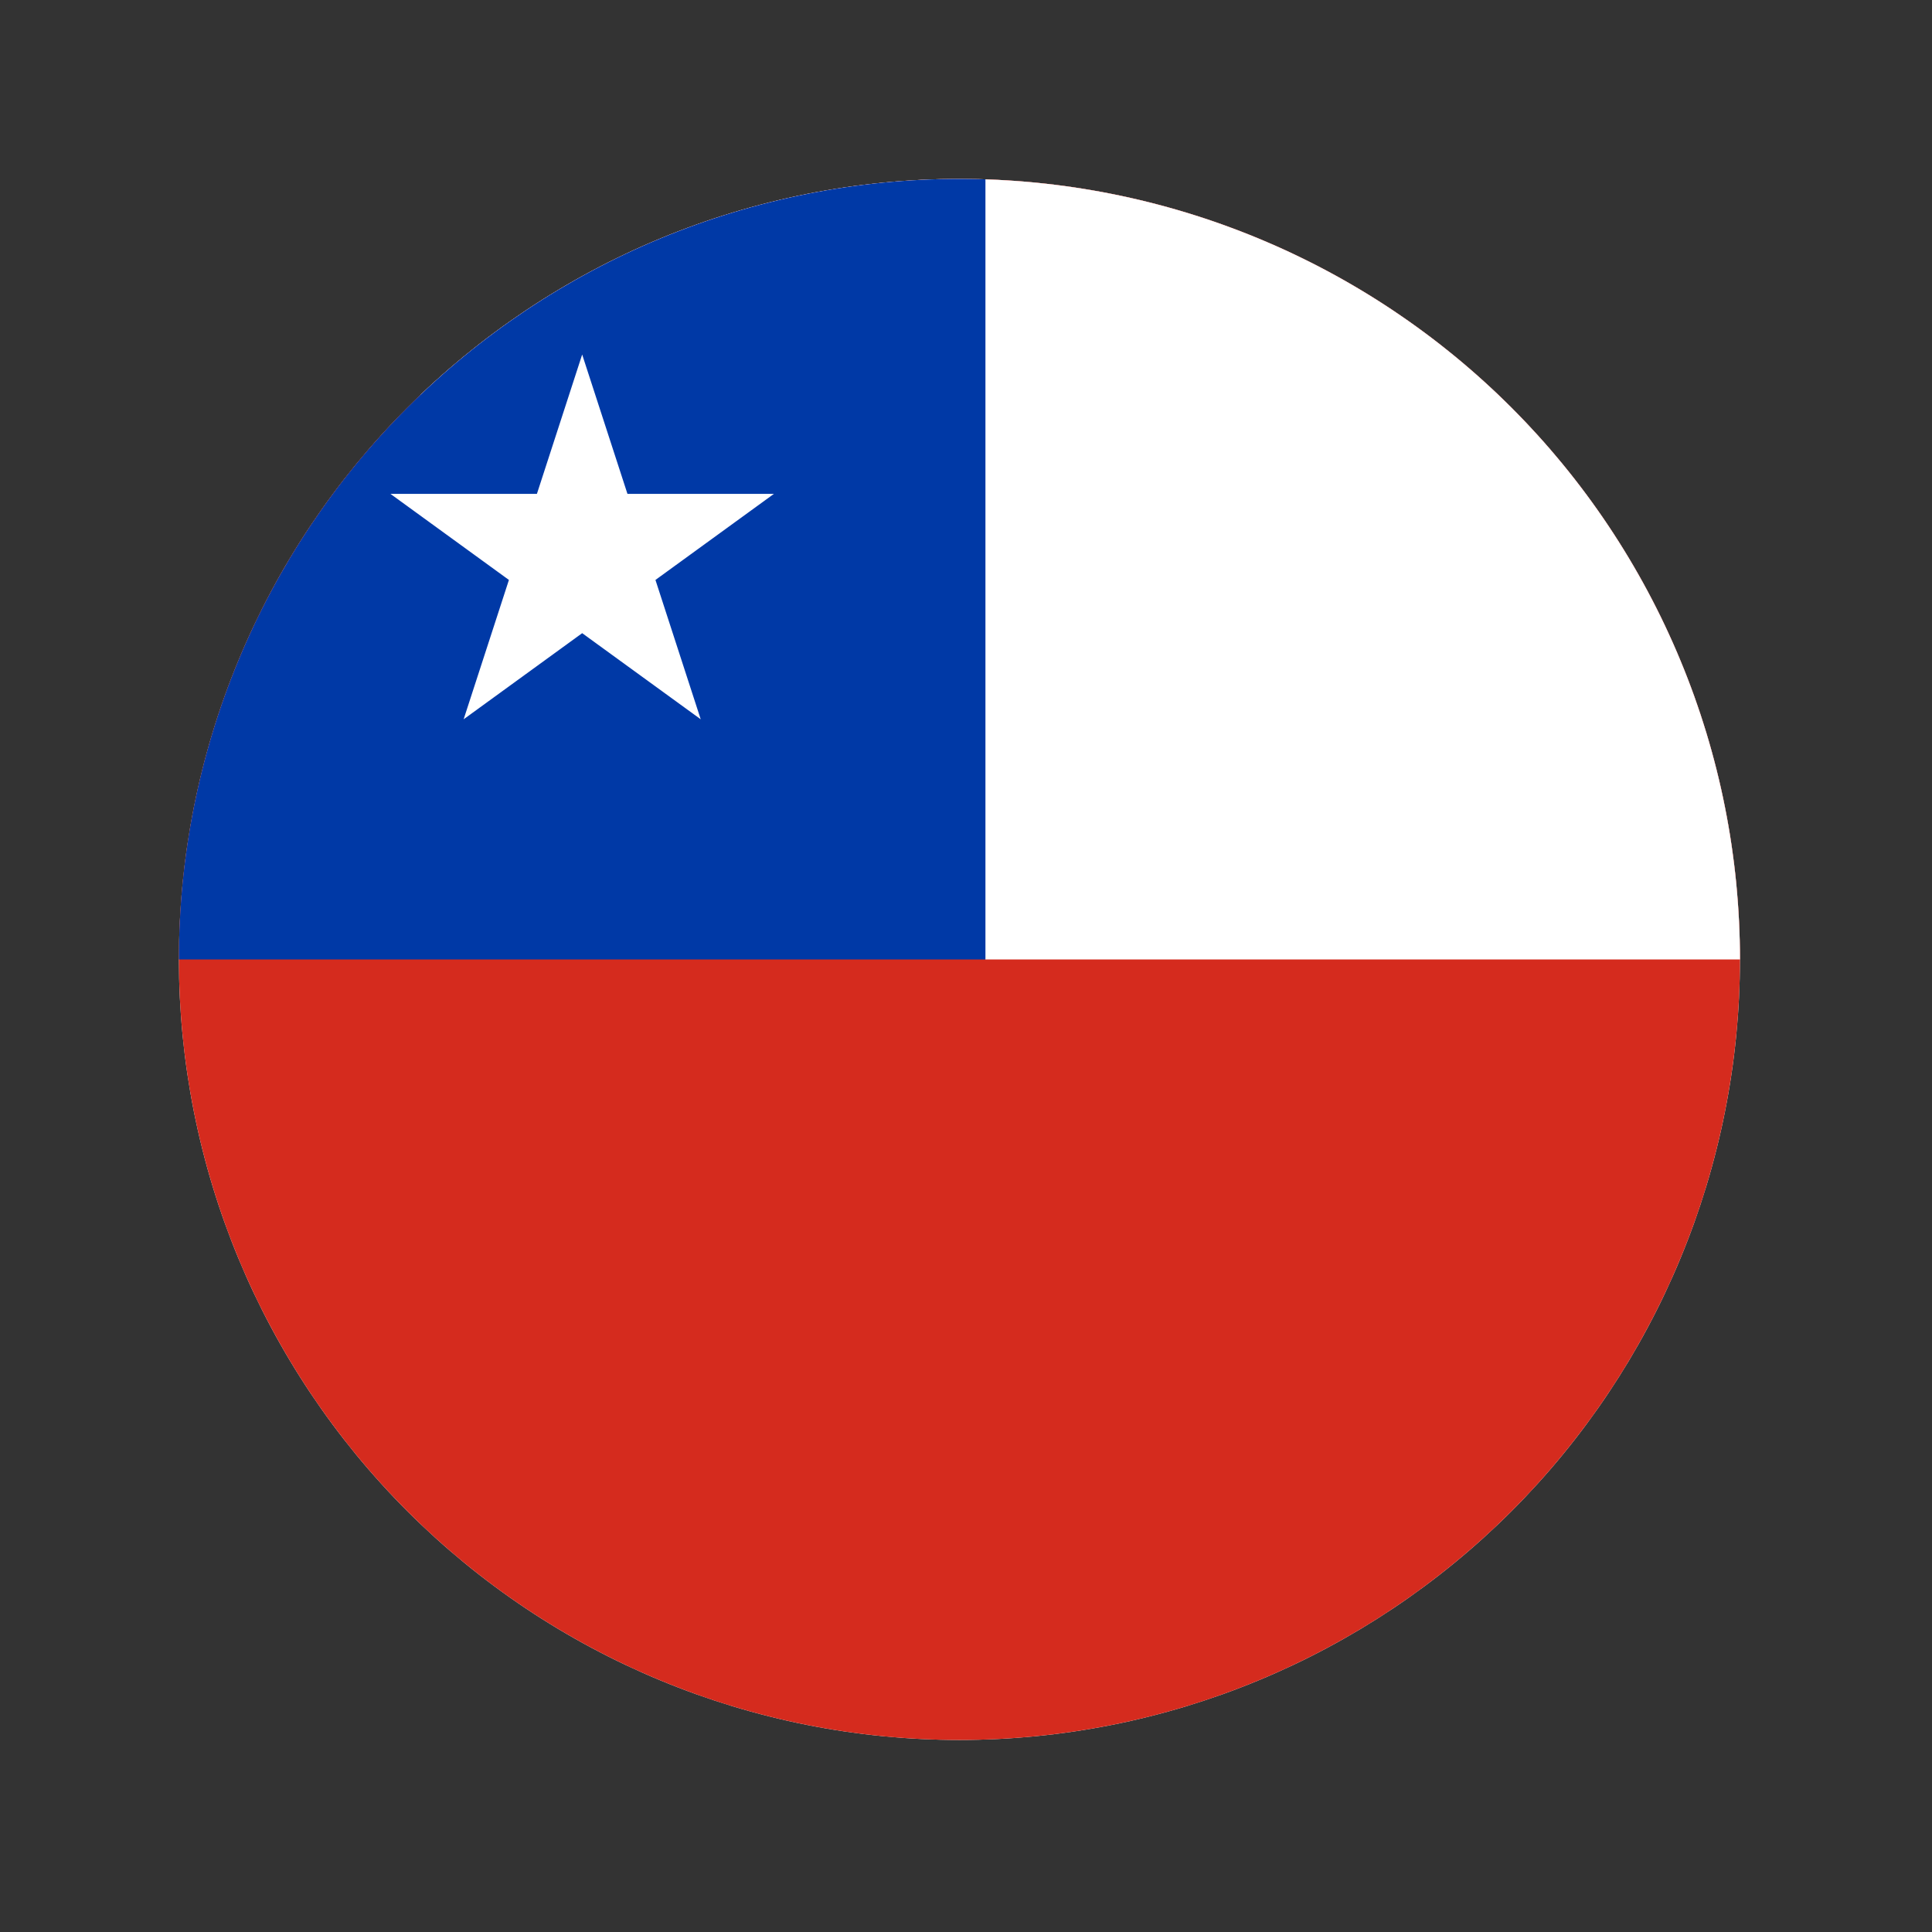
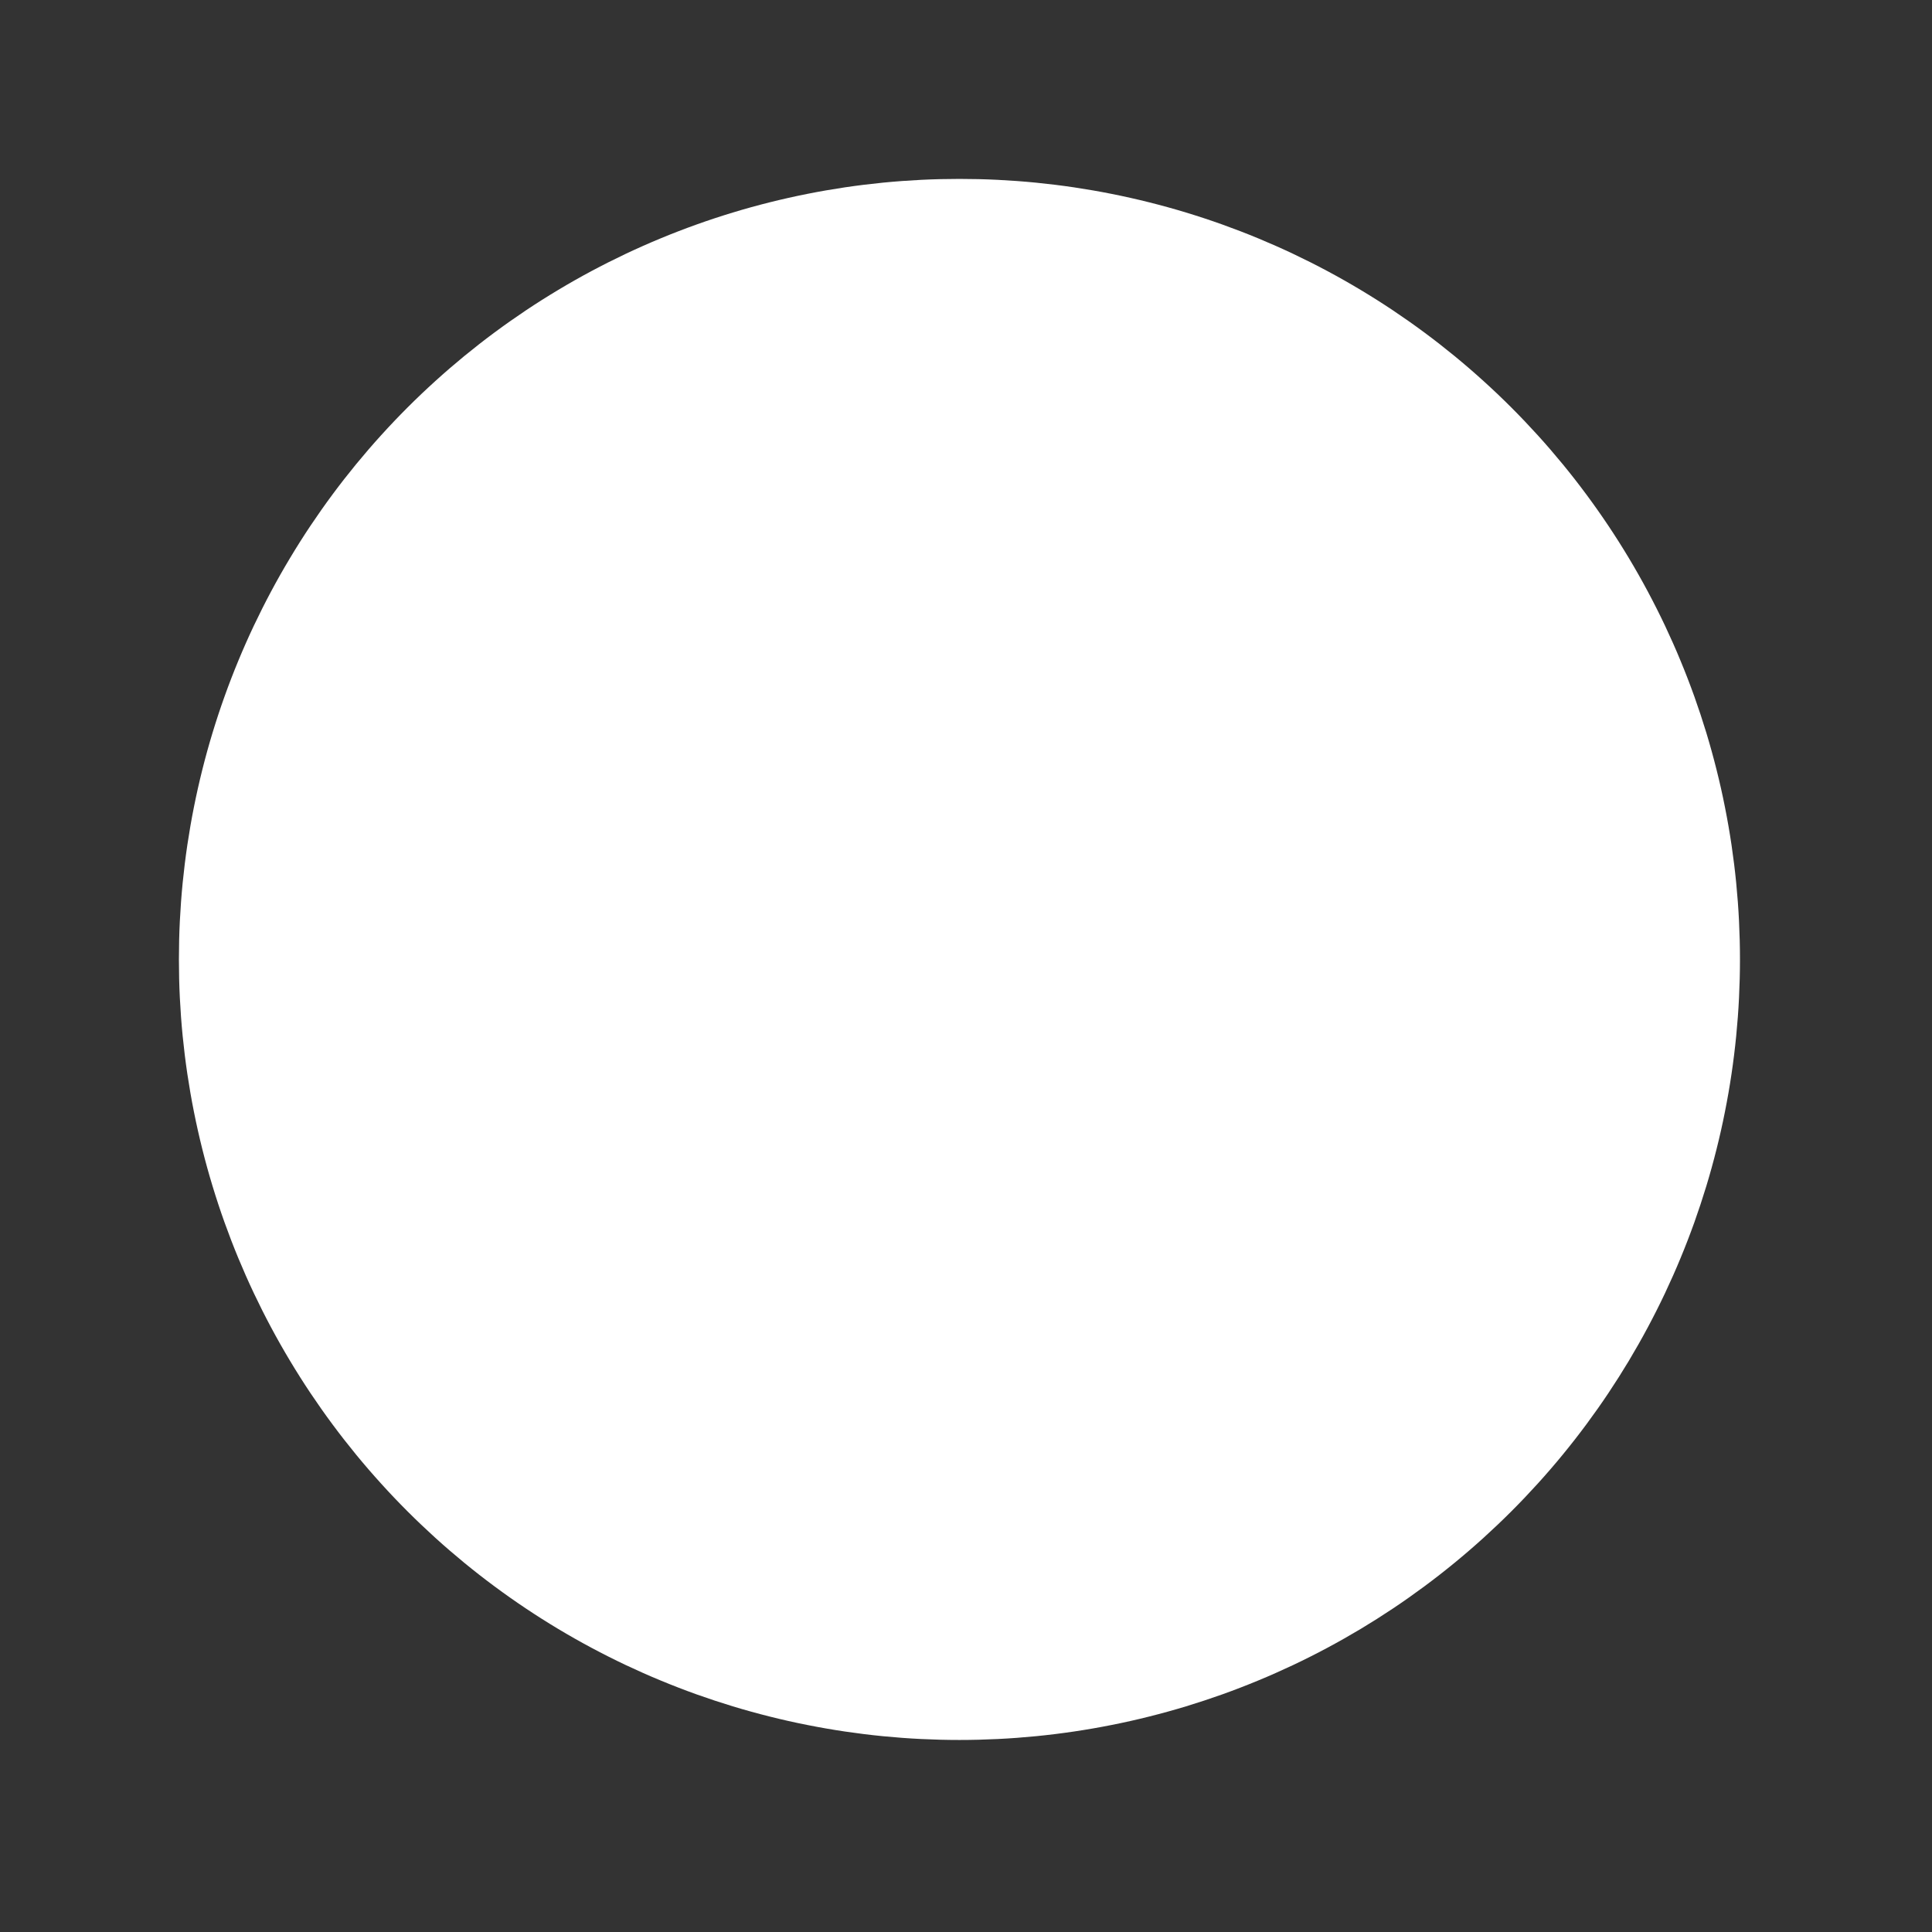
<svg xmlns="http://www.w3.org/2000/svg" width="500" zoomAndPan="magnify" viewBox="0 0 375 375" height="500" preserveAspectRatio="xMidYMid meet">
  <rect x="0" y="0" width="375" height="375" fill="#333333" stroke="none" />
  <defs>
    <clipPath id="4bab4dbd30">
      <path d="M 34.727 34.727 L 337.727 34.727 L 337.727 337.727 L 34.727 337.727 Z M 34.727 34.727 " />
    </clipPath>
    <clipPath id="7105b3a189">
-       <path d="M 34.727 34.727 L 337.727 34.727 L 337.727 337.727 L 34.727 337.727 Z M 34.727 34.727 " />
-     </clipPath>
+       </clipPath>
    <clipPath id="2a562d2e8a">
      <path d="M 34.727 186.227 C 34.727 181.262 34.969 176.312 35.453 171.375 C 35.941 166.438 36.668 161.535 37.637 156.668 C 38.605 151.801 39.809 146.996 41.25 142.246 C 42.688 137.5 44.359 132.832 46.258 128.25 C 48.156 123.664 50.273 119.184 52.613 114.809 C 54.953 110.434 57.5 106.184 60.258 102.055 C 63.016 97.93 65.965 93.949 69.113 90.113 C 72.262 86.277 75.59 82.605 79.098 79.098 C 82.605 75.59 86.277 72.262 90.113 69.113 C 93.949 65.965 97.93 63.016 102.055 60.258 C 106.184 57.5 110.434 54.953 114.809 52.613 C 119.184 50.273 123.664 48.156 128.25 46.258 C 132.832 44.359 137.5 42.688 142.246 41.25 C 146.996 39.809 151.801 38.605 156.668 37.637 C 161.535 36.668 166.438 35.941 171.375 35.453 C 176.312 34.969 181.262 34.727 186.227 34.727 C 191.188 34.727 196.137 34.969 201.074 35.453 C 206.012 35.941 210.914 36.668 215.781 37.637 C 220.648 38.605 225.457 39.809 230.203 41.25 C 234.953 42.688 239.617 44.359 244.203 46.258 C 248.785 48.156 253.266 50.273 257.641 52.613 C 262.02 54.953 266.27 57.5 270.395 60.258 C 274.52 63.016 278.5 65.965 282.336 69.113 C 286.172 72.262 289.844 75.59 293.352 79.098 C 296.859 82.605 300.188 86.277 303.336 90.113 C 306.484 93.949 309.438 97.93 312.191 102.055 C 314.949 106.184 317.496 110.434 319.836 114.809 C 322.176 119.184 324.293 123.664 326.191 128.25 C 328.094 132.832 329.762 137.5 331.203 142.246 C 332.641 146.996 333.848 151.801 334.812 156.668 C 335.781 161.535 336.508 166.438 336.996 171.375 C 337.48 176.312 337.727 181.262 337.727 186.227 C 337.727 191.188 337.48 196.137 336.996 201.074 C 336.508 206.012 335.781 210.914 334.812 215.781 C 333.848 220.648 332.641 225.457 331.203 230.203 C 329.762 234.953 328.094 239.617 326.191 244.203 C 324.293 248.785 322.176 253.266 319.836 257.641 C 317.496 262.02 314.949 266.27 312.191 270.395 C 309.438 274.52 306.484 278.5 303.336 282.336 C 300.188 286.172 296.859 289.844 293.352 293.352 C 289.844 296.859 286.172 300.188 282.336 303.336 C 278.5 306.484 274.52 309.438 270.395 312.191 C 266.27 314.949 262.02 317.496 257.641 319.836 C 253.266 322.176 248.785 324.293 244.203 326.191 C 239.617 328.094 234.953 329.762 230.203 331.203 C 225.457 332.641 220.648 333.848 215.781 334.812 C 210.914 335.781 206.012 336.508 201.074 336.996 C 196.137 337.48 191.188 337.727 186.227 337.727 C 181.262 337.727 176.312 337.48 171.375 336.996 C 166.438 336.508 161.535 335.781 156.668 334.812 C 151.801 333.848 146.996 332.641 142.246 331.203 C 137.5 329.762 132.832 328.094 128.25 326.191 C 123.664 324.293 119.184 322.176 114.809 319.836 C 110.434 317.496 106.184 314.949 102.055 312.191 C 97.93 309.438 93.949 306.484 90.113 303.336 C 86.277 300.188 82.605 296.859 79.098 293.352 C 75.59 289.844 72.262 286.172 69.113 282.336 C 65.965 278.5 63.016 274.52 60.258 270.395 C 57.5 266.27 54.953 262.02 52.613 257.641 C 50.273 253.266 48.156 248.785 46.258 244.203 C 44.359 239.617 42.688 234.953 41.25 230.203 C 39.809 225.457 38.605 220.648 37.637 215.781 C 36.668 210.914 35.941 206.012 35.453 201.074 C 34.969 196.137 34.727 191.188 34.727 186.227 Z M 34.727 186.227 " />
    </clipPath>
    <clipPath id="c3f76bce2e">
      <path d="M 34.727 34.727 L 337.727 34.727 L 337.727 187 L 34.727 187 Z M 34.727 34.727 " />
    </clipPath>
    <clipPath id="1bc9791d1e">
-       <path d="M 34.727 186.227 C 34.727 181.262 34.969 176.312 35.453 171.375 C 35.941 166.438 36.668 161.535 37.637 156.668 C 38.605 151.801 39.809 146.996 41.25 142.246 C 42.688 137.5 44.359 132.832 46.258 128.25 C 48.156 123.664 50.273 119.184 52.613 114.809 C 54.953 110.434 57.5 106.184 60.258 102.055 C 63.016 97.93 65.965 93.949 69.113 90.113 C 72.262 86.277 75.59 82.605 79.098 79.098 C 82.605 75.59 86.277 72.262 90.113 69.113 C 93.949 65.965 97.93 63.016 102.055 60.258 C 106.184 57.5 110.434 54.953 114.809 52.613 C 119.184 50.273 123.664 48.156 128.25 46.258 C 132.832 44.359 137.5 42.688 142.246 41.25 C 146.996 39.809 151.801 38.605 156.668 37.637 C 161.535 36.668 166.438 35.941 171.375 35.453 C 176.312 34.969 181.262 34.727 186.227 34.727 C 191.188 34.727 196.137 34.969 201.074 35.453 C 206.012 35.941 210.914 36.668 215.781 37.637 C 220.648 38.605 225.457 39.809 230.203 41.25 C 234.953 42.688 239.617 44.359 244.203 46.258 C 248.785 48.156 253.266 50.273 257.641 52.613 C 262.02 54.953 266.27 57.5 270.395 60.258 C 274.52 63.016 278.5 65.965 282.336 69.113 C 286.172 72.262 289.844 75.59 293.352 79.098 C 296.859 82.605 300.188 86.277 303.336 90.113 C 306.484 93.949 309.438 97.93 312.191 102.055 C 314.949 106.184 317.496 110.434 319.836 114.809 C 322.176 119.184 324.293 123.664 326.191 128.25 C 328.094 132.832 329.762 137.5 331.203 142.246 C 332.641 146.996 333.848 151.801 334.812 156.668 C 335.781 161.535 336.508 166.438 336.996 171.375 C 337.48 176.312 337.727 181.262 337.727 186.227 C 337.727 191.188 337.48 196.137 336.996 201.074 C 336.508 206.012 335.781 210.914 334.812 215.781 C 333.848 220.648 332.641 225.457 331.203 230.203 C 329.762 234.953 328.094 239.617 326.191 244.203 C 324.293 248.785 322.176 253.266 319.836 257.641 C 317.496 262.02 314.949 266.27 312.191 270.395 C 309.438 274.52 306.484 278.5 303.336 282.336 C 300.188 286.172 296.859 289.844 293.352 293.352 C 289.844 296.859 286.172 300.188 282.336 303.336 C 278.5 306.484 274.52 309.438 270.395 312.191 C 266.27 314.949 262.02 317.496 257.641 319.836 C 253.266 322.176 248.785 324.293 244.203 326.191 C 239.617 328.094 234.953 329.762 230.203 331.203 C 225.457 332.641 220.648 333.848 215.781 334.812 C 210.914 335.781 206.012 336.508 201.074 336.996 C 196.137 337.48 191.188 337.727 186.227 337.727 C 181.262 337.727 176.312 337.48 171.375 336.996 C 166.438 336.508 161.535 335.781 156.668 334.812 C 151.801 333.848 146.996 332.641 142.246 331.203 C 137.5 329.762 132.832 328.094 128.25 326.191 C 123.664 324.293 119.184 322.176 114.809 319.836 C 110.434 317.496 106.184 314.949 102.055 312.191 C 97.93 309.438 93.949 306.484 90.113 303.336 C 86.277 300.188 82.605 296.859 79.098 293.352 C 75.59 289.844 72.262 286.172 69.113 282.336 C 65.965 278.5 63.016 274.52 60.258 270.395 C 57.5 266.27 54.953 262.02 52.613 257.641 C 50.273 253.266 48.156 248.785 46.258 244.203 C 44.359 239.617 42.688 234.953 41.25 230.203 C 39.809 225.457 38.605 220.648 37.637 215.781 C 36.668 210.914 35.941 206.012 35.453 201.074 C 34.969 196.137 34.727 191.188 34.727 186.227 Z M 34.727 186.227 " />
-     </clipPath>
+       </clipPath>
    <clipPath id="dcb8450e46">
-       <path d="M 34.727 34.727 L 192 34.727 L 192 187 L 34.727 187 Z M 34.727 34.727 " />
-     </clipPath>
+       </clipPath>
    <clipPath id="115307e39f">
      <path d="M 34.727 186.227 C 34.727 181.262 34.969 176.312 35.453 171.375 C 35.941 166.438 36.668 161.535 37.637 156.668 C 38.605 151.801 39.809 146.996 41.25 142.246 C 42.688 137.5 44.359 132.832 46.258 128.25 C 48.156 123.664 50.273 119.184 52.613 114.809 C 54.953 110.434 57.5 106.184 60.258 102.055 C 63.016 97.93 65.965 93.949 69.113 90.113 C 72.262 86.277 75.59 82.605 79.098 79.098 C 82.605 75.59 86.277 72.262 90.113 69.113 C 93.949 65.965 97.93 63.016 102.055 60.258 C 106.184 57.5 110.434 54.953 114.809 52.613 C 119.184 50.273 123.664 48.156 128.25 46.258 C 132.832 44.359 137.5 42.688 142.246 41.25 C 146.996 39.809 151.801 38.605 156.668 37.637 C 161.535 36.668 166.438 35.941 171.375 35.453 C 176.312 34.969 181.262 34.727 186.227 34.727 C 191.188 34.727 196.137 34.969 201.074 35.453 C 206.012 35.941 210.914 36.668 215.781 37.637 C 220.648 38.605 225.457 39.809 230.203 41.25 C 234.953 42.688 239.617 44.359 244.203 46.258 C 248.785 48.156 253.266 50.273 257.641 52.613 C 262.02 54.953 266.27 57.5 270.395 60.258 C 274.52 63.016 278.5 65.965 282.336 69.113 C 286.172 72.262 289.844 75.59 293.352 79.098 C 296.859 82.605 300.188 86.277 303.336 90.113 C 306.484 93.949 309.438 97.93 312.191 102.055 C 314.949 106.184 317.496 110.434 319.836 114.809 C 322.176 119.184 324.293 123.664 326.191 128.25 C 328.094 132.832 329.762 137.5 331.203 142.246 C 332.641 146.996 333.848 151.801 334.812 156.668 C 335.781 161.535 336.508 166.438 336.996 171.375 C 337.48 176.312 337.727 181.262 337.727 186.227 C 337.727 191.188 337.48 196.137 336.996 201.074 C 336.508 206.012 335.781 210.914 334.812 215.781 C 333.848 220.648 332.641 225.457 331.203 230.203 C 329.762 234.953 328.094 239.617 326.191 244.203 C 324.293 248.785 322.176 253.266 319.836 257.641 C 317.496 262.02 314.949 266.27 312.191 270.395 C 309.438 274.52 306.484 278.5 303.336 282.336 C 300.188 286.172 296.859 289.844 293.352 293.352 C 289.844 296.859 286.172 300.188 282.336 303.336 C 278.5 306.484 274.52 309.438 270.395 312.191 C 266.27 314.949 262.02 317.496 257.641 319.836 C 253.266 322.176 248.785 324.293 244.203 326.191 C 239.617 328.094 234.953 329.762 230.203 331.203 C 225.457 332.641 220.648 333.848 215.781 334.812 C 210.914 335.781 206.012 336.508 201.074 336.996 C 196.137 337.48 191.188 337.727 186.227 337.727 C 181.262 337.727 176.312 337.48 171.375 336.996 C 166.438 336.508 161.535 335.781 156.668 334.812 C 151.801 333.848 146.996 332.641 142.246 331.203 C 137.5 329.762 132.832 328.094 128.25 326.191 C 123.664 324.293 119.184 322.176 114.809 319.836 C 110.434 317.496 106.184 314.949 102.055 312.191 C 97.93 309.438 93.949 306.484 90.113 303.336 C 86.277 300.188 82.605 296.859 79.098 293.352 C 75.59 289.844 72.262 286.172 69.113 282.336 C 65.965 278.5 63.016 274.52 60.258 270.395 C 57.5 266.27 54.953 262.02 52.613 257.641 C 50.273 253.266 48.156 248.785 46.258 244.203 C 44.359 239.617 42.688 234.953 41.25 230.203 C 39.809 225.457 38.605 220.648 37.637 215.781 C 36.668 210.914 35.941 206.012 35.453 201.074 C 34.969 196.137 34.727 191.188 34.727 186.227 Z M 34.727 186.227 " />
    </clipPath>
    <clipPath id="fe0efb6bb1">
-       <path d="M 75 68 L 151 68 L 151 140 L 75 140 Z M 75 68 " />
-     </clipPath>
+       </clipPath>
    <clipPath id="6480b52f82">
      <path d="M 34.727 186.227 C 34.727 181.262 34.969 176.312 35.453 171.375 C 35.941 166.438 36.668 161.535 37.637 156.668 C 38.605 151.801 39.809 146.996 41.25 142.246 C 42.688 137.5 44.359 132.832 46.258 128.25 C 48.156 123.664 50.273 119.184 52.613 114.809 C 54.953 110.434 57.5 106.184 60.258 102.055 C 63.016 97.93 65.965 93.949 69.113 90.113 C 72.262 86.277 75.59 82.605 79.098 79.098 C 82.605 75.59 86.277 72.262 90.113 69.113 C 93.949 65.965 97.93 63.016 102.055 60.258 C 106.184 57.5 110.434 54.953 114.809 52.613 C 119.184 50.273 123.664 48.156 128.25 46.258 C 132.832 44.359 137.5 42.688 142.246 41.25 C 146.996 39.809 151.801 38.605 156.668 37.637 C 161.535 36.668 166.438 35.941 171.375 35.453 C 176.312 34.969 181.262 34.727 186.227 34.727 C 191.188 34.727 196.137 34.969 201.074 35.453 C 206.012 35.941 210.914 36.668 215.781 37.637 C 220.648 38.605 225.457 39.809 230.203 41.25 C 234.953 42.688 239.617 44.359 244.203 46.258 C 248.785 48.156 253.266 50.273 257.641 52.613 C 262.02 54.953 266.27 57.5 270.395 60.258 C 274.52 63.016 278.5 65.965 282.336 69.113 C 286.172 72.262 289.844 75.59 293.352 79.098 C 296.859 82.605 300.188 86.277 303.336 90.113 C 306.484 93.949 309.438 97.93 312.191 102.055 C 314.949 106.184 317.496 110.434 319.836 114.809 C 322.176 119.184 324.293 123.664 326.191 128.25 C 328.094 132.832 329.762 137.5 331.203 142.246 C 332.641 146.996 333.848 151.801 334.812 156.668 C 335.781 161.535 336.508 166.438 336.996 171.375 C 337.48 176.312 337.727 181.262 337.727 186.227 C 337.727 191.188 337.48 196.137 336.996 201.074 C 336.508 206.012 335.781 210.914 334.812 215.781 C 333.848 220.648 332.641 225.457 331.203 230.203 C 329.762 234.953 328.094 239.617 326.191 244.203 C 324.293 248.785 322.176 253.266 319.836 257.641 C 317.496 262.02 314.949 266.27 312.191 270.395 C 309.438 274.52 306.484 278.5 303.336 282.336 C 300.188 286.172 296.859 289.844 293.352 293.352 C 289.844 296.859 286.172 300.188 282.336 303.336 C 278.5 306.484 274.52 309.438 270.395 312.191 C 266.27 314.949 262.02 317.496 257.641 319.836 C 253.266 322.176 248.785 324.293 244.203 326.191 C 239.617 328.094 234.953 329.762 230.203 331.203 C 225.457 332.641 220.648 333.848 215.781 334.812 C 210.914 335.781 206.012 336.508 201.074 336.996 C 196.137 337.48 191.188 337.727 186.227 337.727 C 181.262 337.727 176.312 337.48 171.375 336.996 C 166.438 336.508 161.535 335.781 156.668 334.812 C 151.801 333.848 146.996 332.641 142.246 331.203 C 137.5 329.762 132.832 328.094 128.25 326.191 C 123.664 324.293 119.184 322.176 114.809 319.836 C 110.434 317.496 106.184 314.949 102.055 312.191 C 97.93 309.438 93.949 306.484 90.113 303.336 C 86.277 300.188 82.605 296.859 79.098 293.352 C 75.59 289.844 72.262 286.172 69.113 282.336 C 65.965 278.5 63.016 274.52 60.258 270.395 C 57.5 266.27 54.953 262.02 52.613 257.641 C 50.273 253.266 48.156 248.785 46.258 244.203 C 44.359 239.617 42.688 234.953 41.25 230.203 C 39.809 225.457 38.605 220.648 37.637 215.781 C 36.668 210.914 35.941 206.012 35.453 201.074 C 34.969 196.137 34.727 191.188 34.727 186.227 Z M 34.727 186.227 " />
    </clipPath>
  </defs>
  <g id="f79561fb91">
    <g clip-rule="nonzero" clip-path="url(#4bab4dbd30)">
      <path style=" stroke:none;fill-rule:nonzero;fill:#ffffff;fill-opacity:1;" d="M 337.727 186.227 C 337.727 188.703 337.664 191.184 337.543 193.66 C 337.422 196.137 337.238 198.609 336.996 201.074 C 336.754 203.543 336.449 206.004 336.086 208.453 C 335.723 210.906 335.297 213.352 334.812 215.781 C 334.332 218.215 333.789 220.633 333.184 223.035 C 332.582 225.441 331.922 227.832 331.203 230.203 C 330.48 232.574 329.703 234.93 328.871 237.266 C 328.035 239.598 327.141 241.91 326.191 244.203 C 325.246 246.492 324.238 248.758 323.18 251 C 322.121 253.242 321.004 255.457 319.836 257.641 C 318.668 259.828 317.445 261.984 316.172 264.113 C 314.895 266.238 313.57 268.332 312.191 270.395 C 310.816 272.457 309.387 274.48 307.91 276.473 C 306.434 278.465 304.91 280.418 303.336 282.336 C 301.762 284.254 300.145 286.129 298.48 287.965 C 296.812 289.805 295.105 291.598 293.352 293.352 C 291.598 295.105 289.805 296.812 287.965 298.48 C 286.129 300.145 284.254 301.762 282.336 303.336 C 280.418 304.91 278.465 306.434 276.473 307.91 C 274.48 309.387 272.457 310.816 270.395 312.191 C 268.332 313.57 266.238 314.895 264.113 316.172 C 261.984 317.445 259.828 318.668 257.641 319.836 C 255.457 321.004 253.242 322.121 251 323.18 C 248.758 324.238 246.492 325.246 244.203 326.191 C 241.91 327.141 239.598 328.035 237.266 328.871 C 234.93 329.703 232.574 330.48 230.203 331.203 C 227.832 331.922 225.441 332.582 223.035 333.184 C 220.633 333.789 218.215 334.332 215.781 334.812 C 213.352 335.297 210.906 335.723 208.453 336.086 C 206.004 336.449 203.543 336.754 201.074 336.996 C 198.609 337.238 196.137 337.422 193.66 337.543 C 191.184 337.664 188.703 337.727 186.227 337.727 C 183.746 337.727 181.27 337.664 178.793 337.543 C 176.316 337.422 173.844 337.238 171.375 336.996 C 168.91 336.754 166.449 336.449 163.996 336.086 C 161.543 335.723 159.102 335.297 156.668 334.812 C 154.238 334.332 151.82 333.789 149.414 333.184 C 147.008 332.582 144.621 331.922 142.246 331.203 C 139.875 330.48 137.52 329.703 135.188 328.871 C 132.852 328.035 130.539 327.141 128.25 326.191 C 125.957 325.246 123.691 324.238 121.449 323.18 C 119.211 322.121 116.996 321.004 114.809 319.836 C 112.621 318.668 110.465 317.445 108.34 316.172 C 106.211 314.895 104.117 313.57 102.055 312.191 C 99.996 310.816 97.969 309.387 95.977 307.91 C 93.984 306.434 92.031 304.91 90.113 303.336 C 88.199 301.762 86.32 300.145 84.484 298.48 C 82.648 296.812 80.852 295.105 79.098 293.352 C 77.344 291.598 75.637 289.805 73.973 287.965 C 72.305 286.129 70.688 284.254 69.113 282.336 C 67.543 280.418 66.016 278.465 64.539 276.473 C 63.062 274.48 61.637 272.457 60.258 270.395 C 58.879 268.332 57.555 266.238 56.281 264.113 C 55.004 261.984 53.781 259.828 52.613 257.641 C 51.445 255.457 50.332 253.242 49.27 251 C 48.211 248.758 47.207 246.492 46.258 244.203 C 45.309 241.91 44.418 239.598 43.582 237.266 C 42.746 234.93 41.969 232.574 41.25 230.203 C 40.527 227.832 39.867 225.441 39.266 223.035 C 38.664 220.633 38.121 218.215 37.637 215.781 C 37.152 213.352 36.73 210.906 36.363 208.453 C 36 206.004 35.699 203.543 35.453 201.074 C 35.211 198.609 35.031 196.137 34.906 193.66 C 34.785 191.184 34.727 188.703 34.727 186.227 C 34.727 183.746 34.785 181.27 34.906 178.793 C 35.031 176.316 35.211 173.844 35.453 171.375 C 35.699 168.91 36 166.449 36.363 163.996 C 36.73 161.543 37.152 159.102 37.637 156.668 C 38.121 154.238 38.664 151.82 39.266 149.414 C 39.867 147.008 40.527 144.621 41.25 142.246 C 41.969 139.875 42.746 137.52 43.582 135.188 C 44.418 132.852 45.309 130.539 46.258 128.25 C 47.207 125.957 48.211 123.691 49.27 121.449 C 50.332 119.211 51.445 116.996 52.613 114.809 C 53.781 112.621 55.004 110.465 56.281 108.34 C 57.555 106.211 58.879 104.117 60.258 102.055 C 61.637 99.996 63.062 97.969 64.539 95.977 C 66.016 93.984 67.543 92.031 69.113 90.113 C 70.688 88.199 72.305 86.32 73.973 84.484 C 75.637 82.648 77.344 80.852 79.098 79.098 C 80.852 77.344 82.648 75.637 84.484 73.973 C 86.32 72.305 88.199 70.688 90.113 69.113 C 92.031 67.543 93.984 66.016 95.977 64.539 C 97.969 63.062 99.996 61.637 102.055 60.258 C 104.117 58.879 106.211 57.555 108.34 56.281 C 110.465 55.004 112.621 53.781 114.809 52.613 C 116.996 51.445 119.211 50.332 121.449 49.27 C 123.691 48.211 125.957 47.207 128.25 46.258 C 130.539 45.309 132.852 44.418 135.188 43.582 C 137.52 42.746 139.875 41.969 142.246 41.25 C 144.621 40.527 147.008 39.867 149.414 39.266 C 151.82 38.664 154.238 38.121 156.668 37.637 C 159.102 37.152 161.543 36.73 163.996 36.363 C 166.449 36 168.91 35.699 171.375 35.453 C 173.844 35.211 176.316 35.031 178.793 34.906 C 181.27 34.785 183.746 34.727 186.227 34.727 C 188.703 34.727 191.184 34.785 193.66 34.906 C 196.137 35.031 198.609 35.211 201.074 35.453 C 203.543 35.699 206.004 36 208.453 36.363 C 210.906 36.73 213.352 37.152 215.781 37.637 C 218.215 38.121 220.633 38.664 223.035 39.266 C 225.441 39.867 227.832 40.527 230.203 41.25 C 232.574 41.969 234.93 42.746 237.266 43.582 C 239.598 44.418 241.91 45.309 244.203 46.258 C 246.492 47.207 248.758 48.211 251 49.27 C 253.242 50.332 255.457 51.445 257.641 52.613 C 259.828 53.781 261.984 55.004 264.113 56.281 C 266.238 57.555 268.332 58.879 270.395 60.258 C 272.457 61.637 274.48 63.062 276.473 64.539 C 278.465 66.016 280.418 67.543 282.336 69.113 C 284.254 70.688 286.129 72.305 287.965 73.973 C 289.805 75.637 291.598 77.344 293.352 79.098 C 295.105 80.852 296.812 82.648 298.48 84.484 C 300.145 86.32 301.762 88.199 303.336 90.113 C 304.91 92.031 306.434 93.984 307.91 95.977 C 309.387 97.969 310.816 99.996 312.191 102.055 C 313.57 104.117 314.895 106.211 316.172 108.34 C 317.445 110.465 318.668 112.621 319.836 114.809 C 321.004 116.996 322.121 119.211 323.18 121.449 C 324.238 123.691 325.246 125.957 326.191 128.25 C 327.141 130.539 328.035 132.852 328.871 135.188 C 329.703 137.52 330.48 139.875 331.203 142.246 C 331.922 144.621 332.582 147.008 333.184 149.414 C 333.789 151.82 334.332 154.238 334.812 156.668 C 335.297 159.102 335.723 161.543 336.086 163.996 C 336.449 166.449 336.754 168.91 336.996 171.375 C 337.238 173.844 337.422 176.316 337.543 178.793 C 337.664 181.27 337.727 183.746 337.727 186.227 Z M 337.727 186.227 " />
    </g>
    <g clip-rule="nonzero" clip-path="url(#7105b3a189)">
      <g clip-rule="nonzero" clip-path="url(#2a562d2e8a)">
        <path style=" stroke:none;fill-rule:nonzero;fill:#d52b1e;fill-opacity:1;" d="M 34.727 29.676 L 504.375 29.676 L 504.375 342.773 L 34.727 342.773 Z M 34.727 29.676 " />
      </g>
    </g>
    <g clip-rule="nonzero" clip-path="url(#c3f76bce2e)">
      <g clip-rule="nonzero" clip-path="url(#1bc9791d1e)">
        <path style=" stroke:none;fill-rule:nonzero;fill:#ffffff;fill-opacity:1;" d="M 191.273 186.227 L 504.375 186.227 L 504.375 29.676 L 34.727 29.676 Z M 191.273 186.227 " />
      </g>
    </g>
    <g clip-rule="nonzero" clip-path="url(#dcb8450e46)">
      <g clip-rule="nonzero" clip-path="url(#115307e39f)">
-         <path style=" stroke:none;fill-rule:nonzero;fill:#0039a6;fill-opacity:1;" d="M 34.727 29.676 L 191.273 29.676 L 191.273 186.227 L 34.727 186.227 Z M 34.727 29.676 " />
-       </g>
+         </g>
    </g>
    <g clip-rule="nonzero" clip-path="url(#fe0efb6bb1)">
      <g clip-rule="nonzero" clip-path="url(#6480b52f82)">
        <path style=" stroke:none;fill-rule:nonzero;fill:#ffffff;fill-opacity:1;" d="M 75.781 95.859 L 98.781 112.566 L 89.992 139.613 L 113 122.898 L 136.008 139.613 L 127.223 112.566 L 150.219 95.859 L 121.789 95.859 L 113 68.812 L 104.215 95.859 Z M 75.781 95.859 " />
      </g>
    </g>
  </g>
</svg>